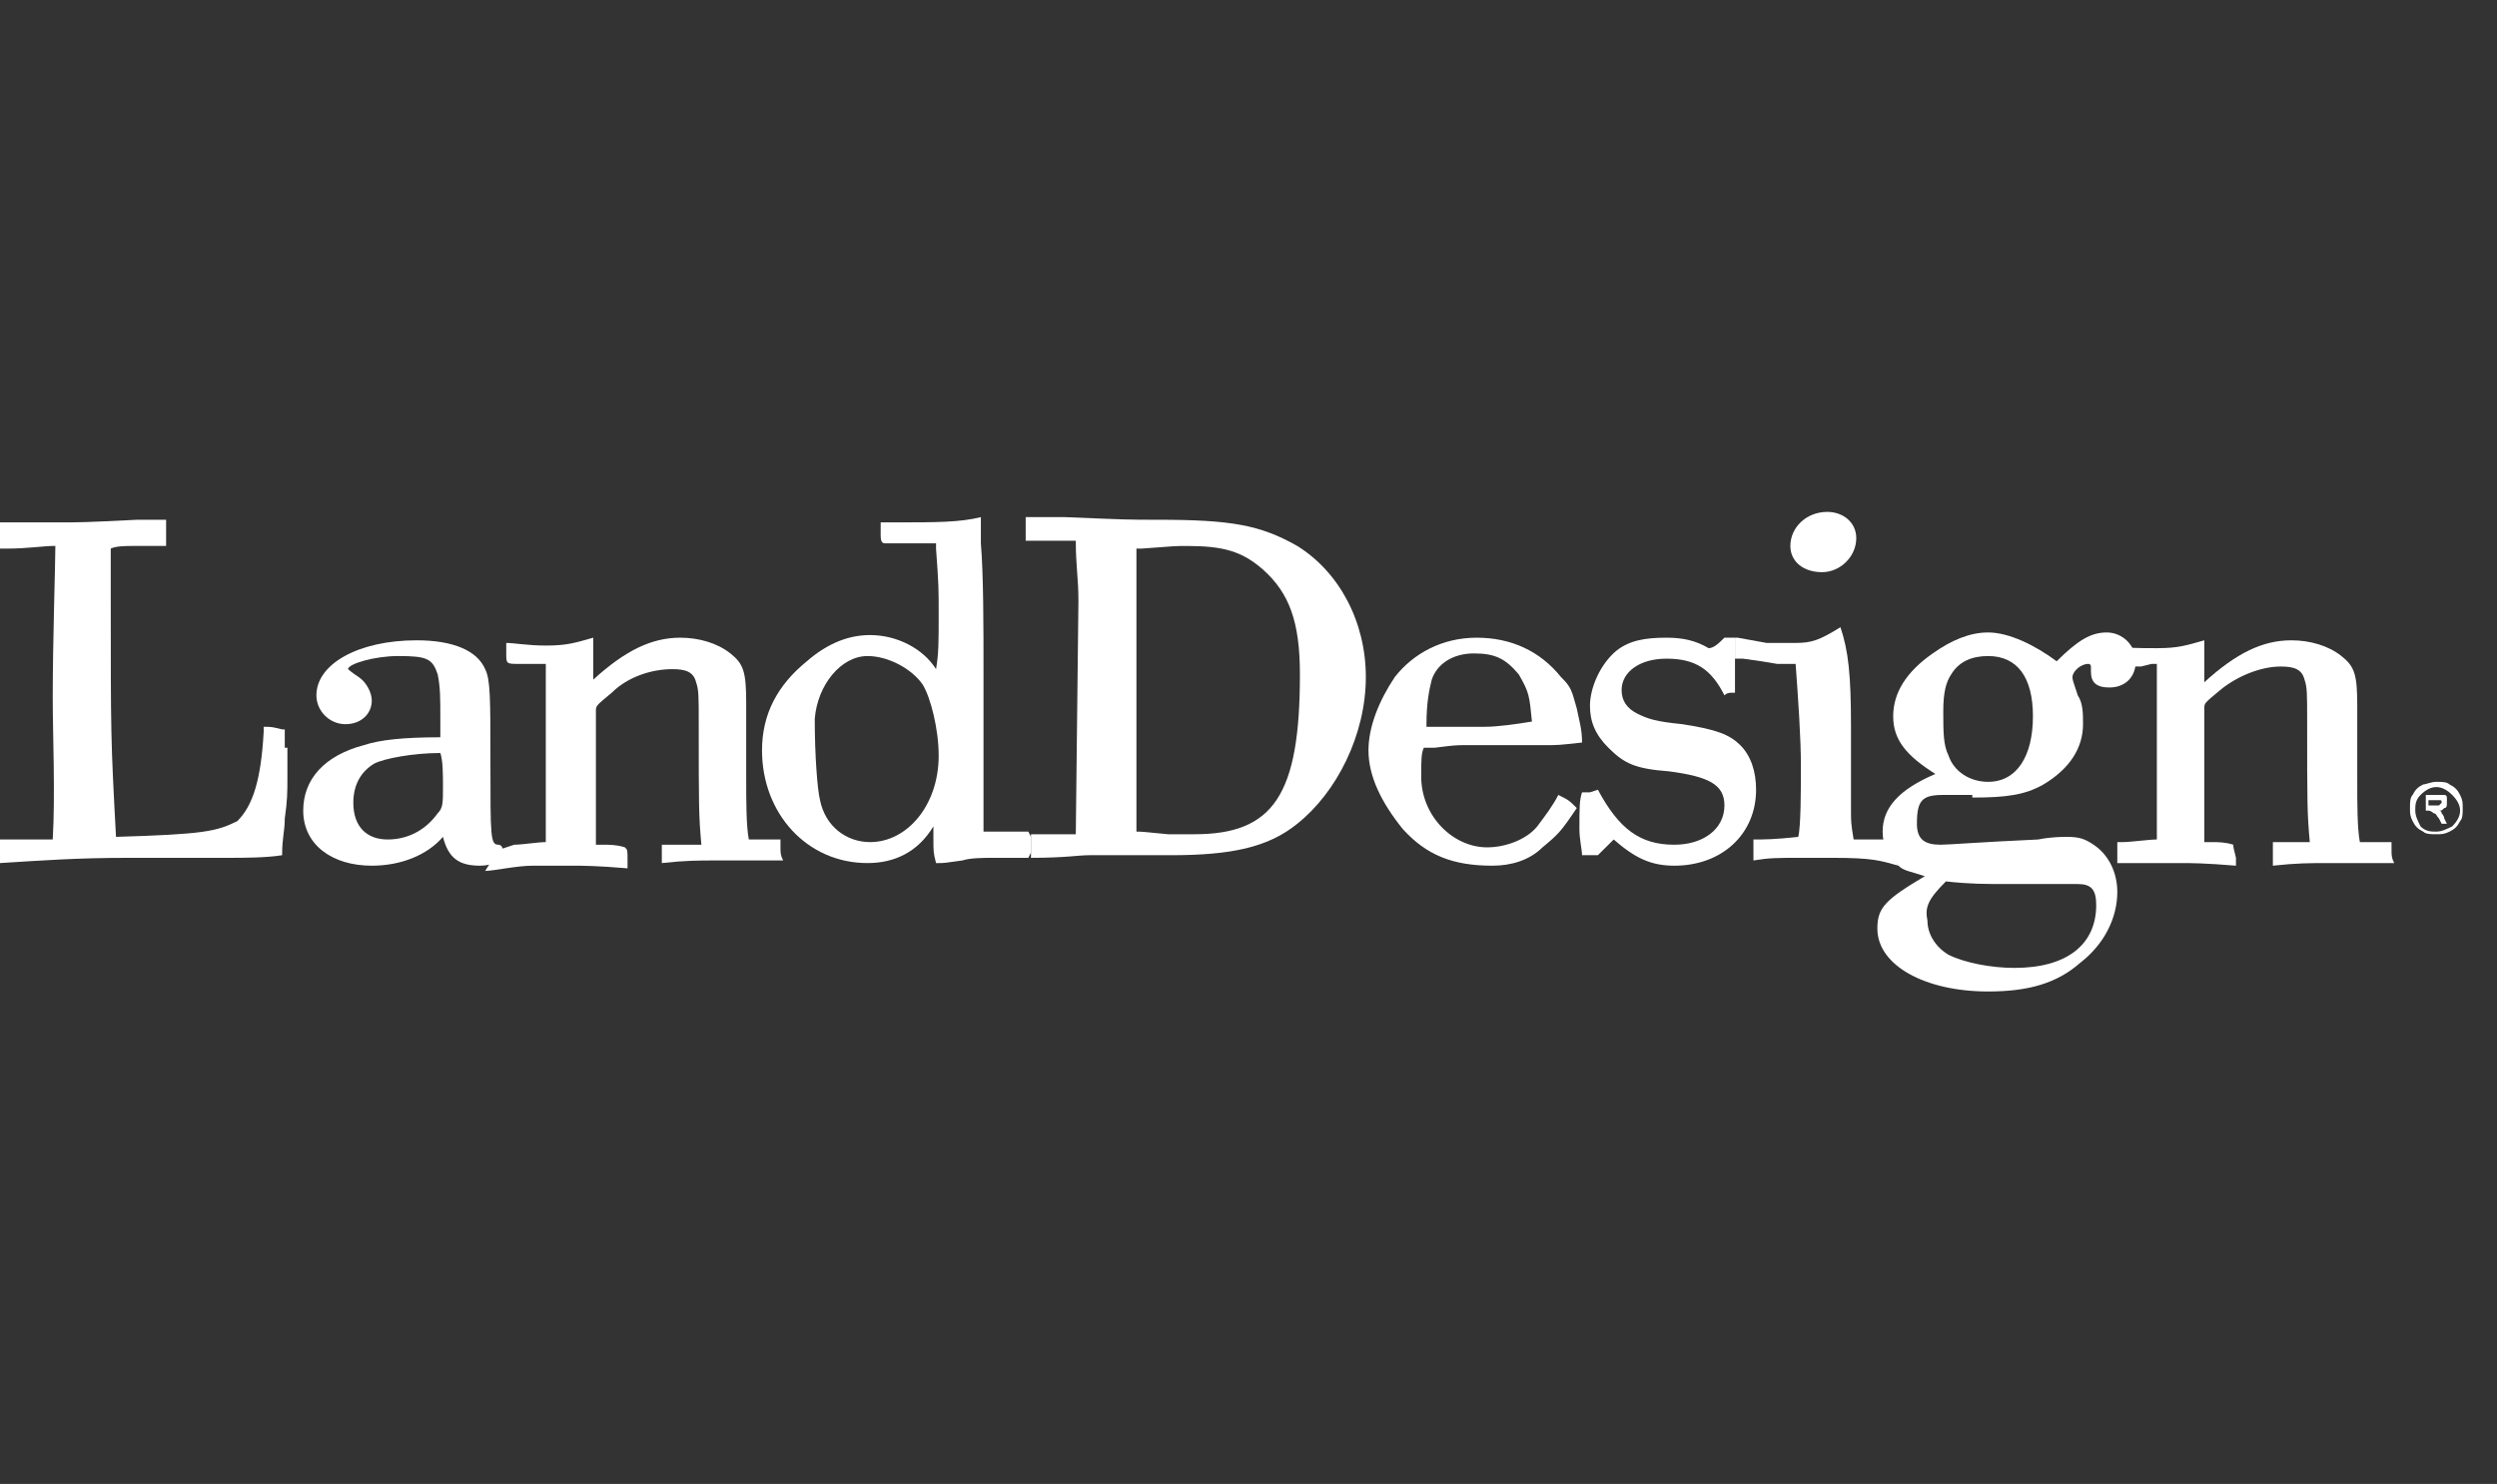
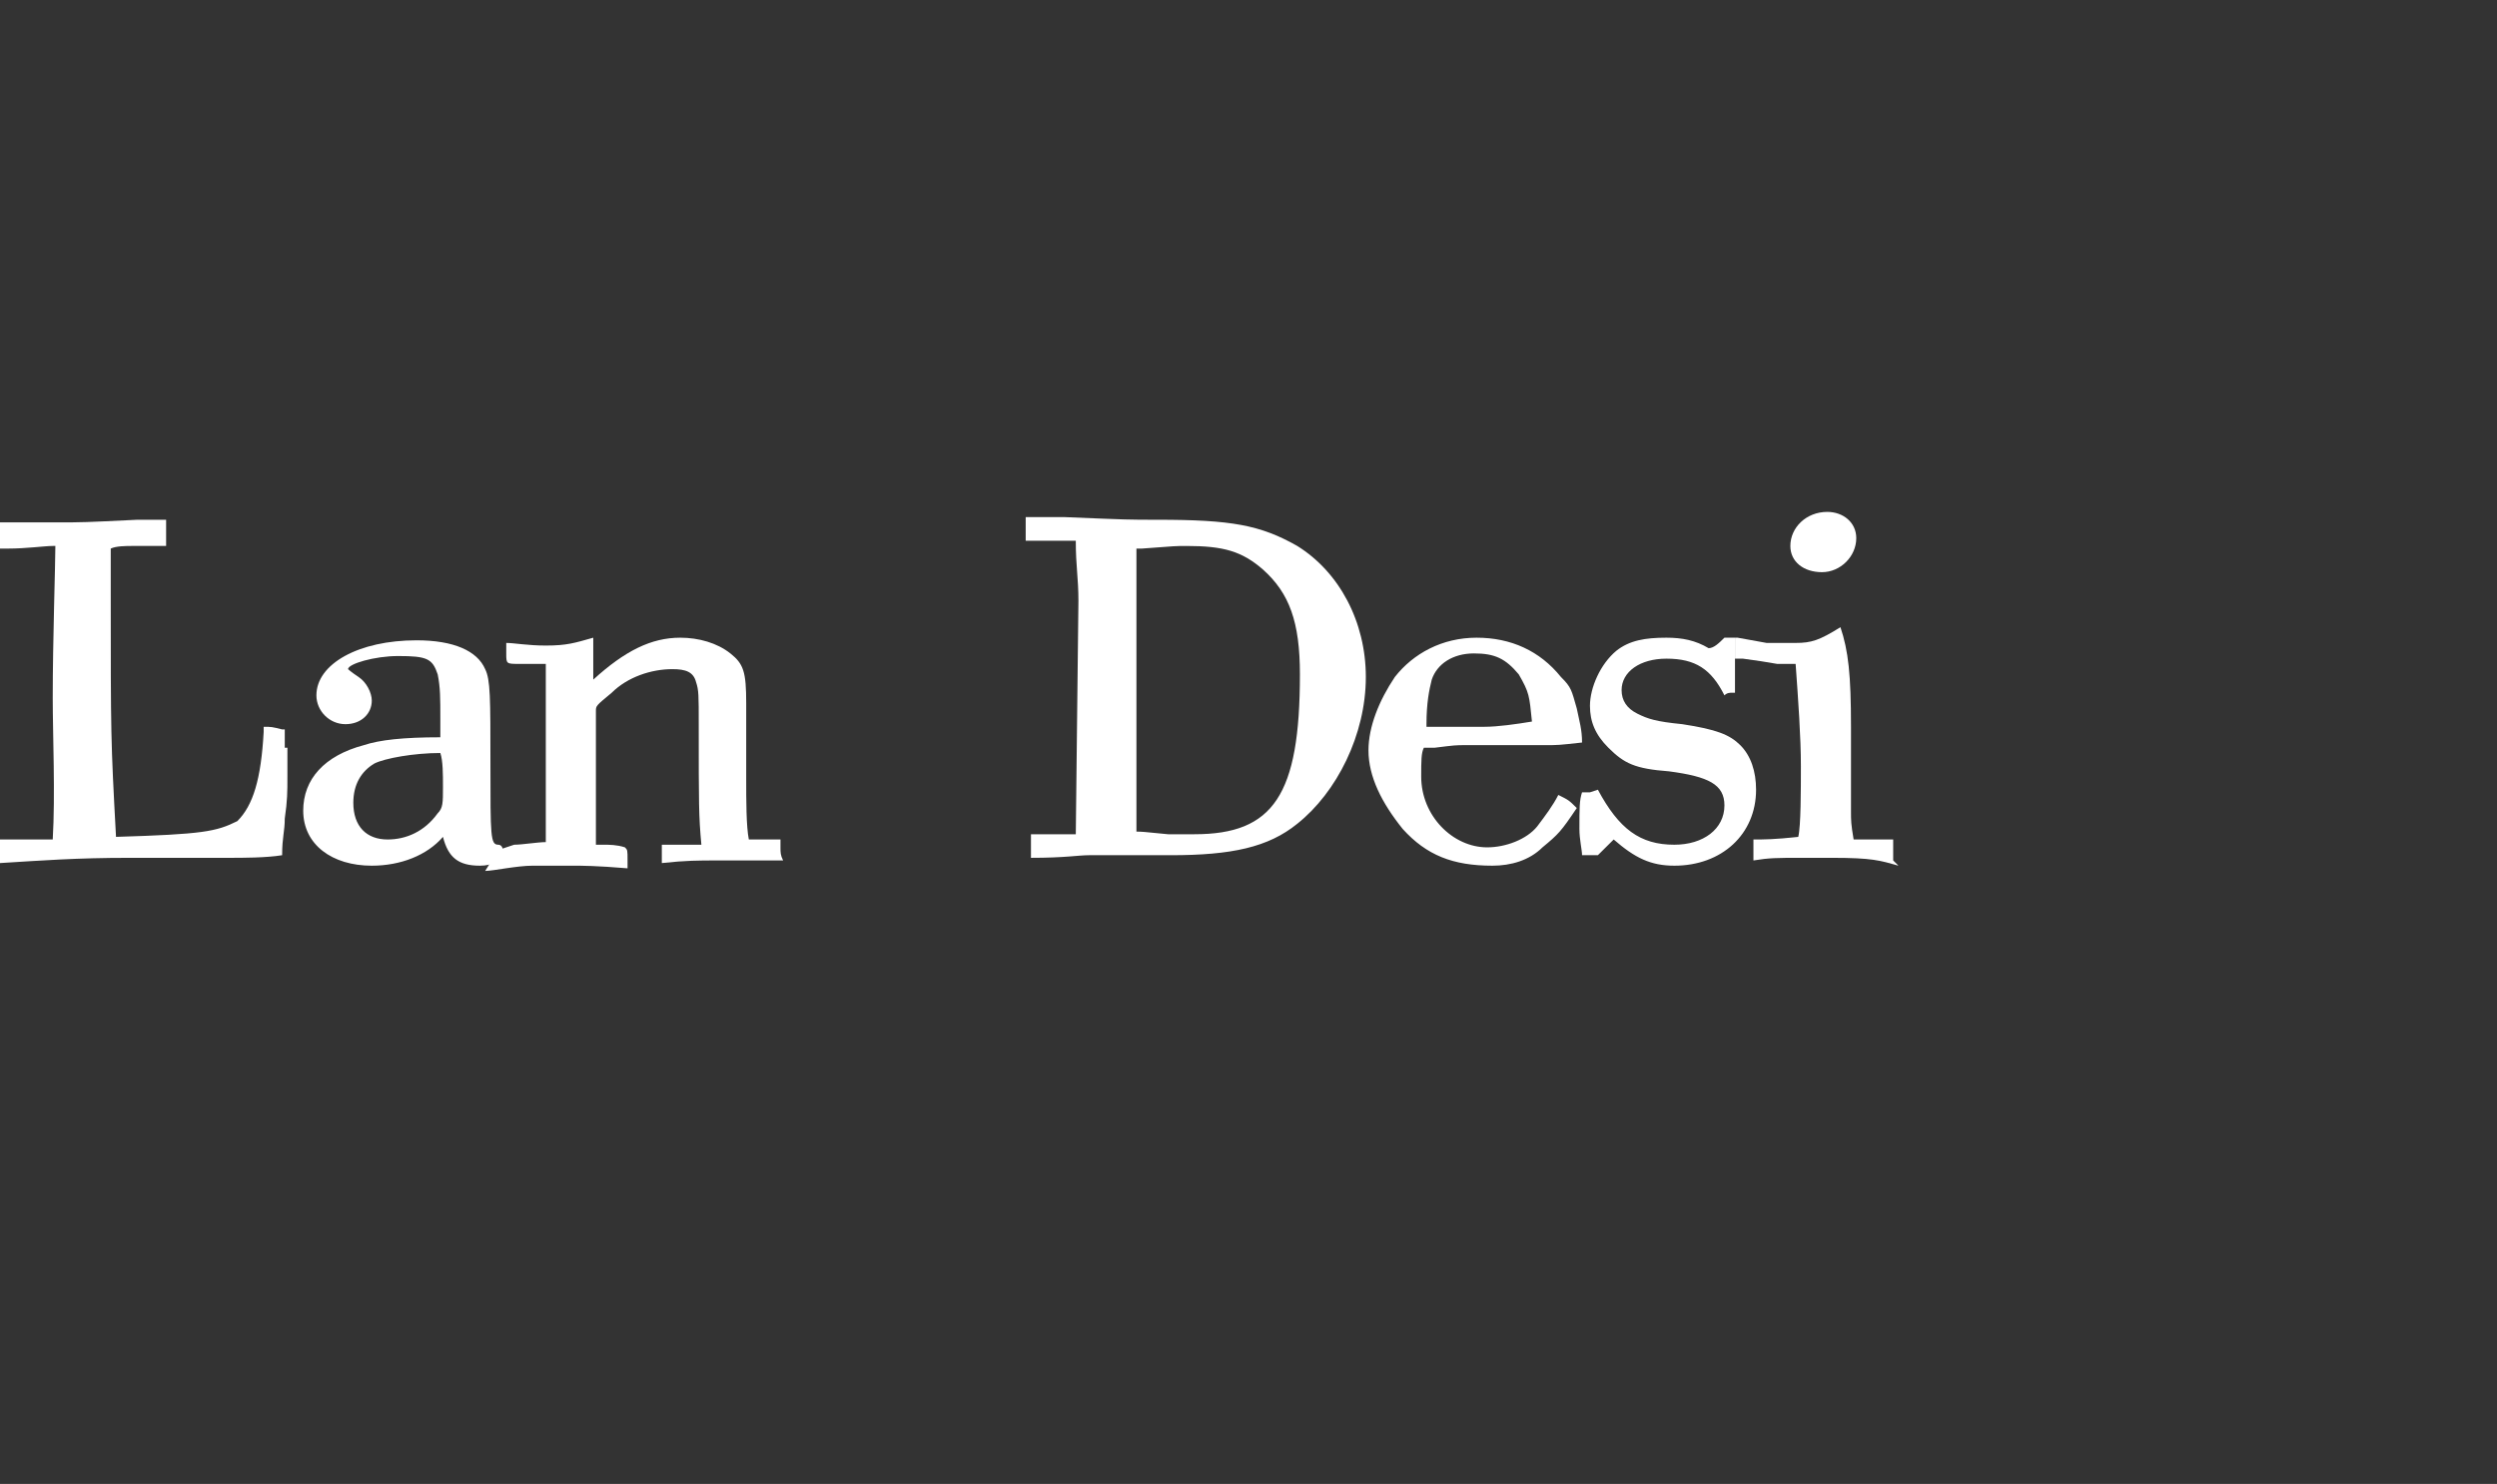
<svg xmlns="http://www.w3.org/2000/svg" width="604" height="359" viewBox="0 0 604 359" fill="none">
  <rect x="0" y="0" width="604" height="359" fill="#333333" stroke="none" />
  <path d="M69.521 180.902V187.876C69.521 191.68 69.521 193.582 68.883 198.021C68.883 201.191 68.245 202.459 68.245 206.897C64.418 207.531 58.678 207.531 55.489 207.531H31.252C18.496 207.531 10.205 208.165 0 208.799V203.093H12.756C13.394 192.314 12.756 177.732 12.756 168.856C12.756 154.907 13.394 136.521 13.394 132.082H12.756C10.843 132.082 6.378 132.716 1.913 132.716H0V126.376H14.032C19.772 126.376 20.41 126.376 33.166 125.742H40.182V132.082H31.89C30.615 132.082 28.063 132.082 26.788 132.716V143.495C26.788 177.732 26.788 179 28.063 202.459C49.111 201.825 52.3 201.191 57.402 198.655C61.229 194.85 63.143 188.51 63.78 177.098V175.83C65.694 175.83 65.694 175.83 68.245 176.464H68.883V180.902H69.521ZM106.513 178.366C97.584 178.366 91.844 179 88.017 180.268C78.45 182.804 73.347 188.51 73.347 196.118C73.347 204.361 80.363 209.433 89.93 209.433C96.946 209.433 103.324 206.897 107.151 202.459C108.427 207.531 110.978 209.433 116.08 209.433C122.458 209.433 122.458 204.361 120.545 204.361C118.631 204.361 118.631 202.459 118.631 184.706C118.631 168.856 118.631 164.417 117.356 161.881C115.442 157.443 109.702 154.907 100.773 154.907C86.741 154.907 76.536 160.613 76.536 168.222C76.536 172.026 79.725 175.196 83.552 175.196C87.379 175.196 89.93 172.66 89.93 169.49C89.93 167.588 88.655 165.051 86.741 163.783C84.828 162.515 84.19 161.881 84.19 161.881C84.19 160.613 90.568 158.711 96.308 158.711C103.324 158.711 104.6 159.345 105.875 163.149C106.513 166.32 106.513 168.856 106.513 173.928V178.366ZM106.513 182.17C107.151 184.072 107.151 187.242 107.151 190.412C107.151 194.216 107.151 195.484 105.875 196.753C102.686 201.191 98.222 203.093 93.757 203.093C88.655 203.093 85.466 199.923 85.466 194.216C85.466 189.778 87.379 186.608 90.568 184.706C93.119 183.438 100.135 182.17 106.513 182.17Z" fill="white" />
  <path d="M128.199 160.614H125.647C122.458 160.614 122.458 160.614 122.458 158.078V155.541C124.372 155.541 127.561 156.175 132.025 156.175C137.128 156.175 139.041 155.541 143.506 154.273V164.418C151.16 157.444 157.538 154.273 164.553 154.273C169.018 154.273 173.483 155.541 176.672 158.078C179.861 160.614 180.499 162.516 180.499 170.124V188.511C180.499 193.583 180.499 199.923 181.136 203.093H188.79V204.995C188.79 206.263 188.79 206.897 189.428 208.165H173.483C169.018 208.165 165.829 208.165 160.089 208.799V204.361H169.656C169.018 197.387 169.018 194.851 169.018 175.196C169.018 168.222 169.018 166.954 168.38 165.052C167.742 162.516 165.829 161.882 162.64 161.882C157.538 161.882 151.797 163.784 147.971 167.588C144.144 170.758 144.144 170.758 144.144 172.026V204.361H146.057C147.333 204.361 149.246 204.361 151.16 204.995C151.797 205.629 151.797 205.629 151.797 208.165V210.067C144.144 209.433 140.955 209.433 138.403 209.433H128.836C125.01 209.433 119.269 210.701 117.356 210.701L120.545 205.629L124.372 204.361C126.285 204.361 130.112 203.727 132.025 203.727V160.614H128.199Z" fill="white" />
-   <path d="M225.782 202.459C225.782 206.263 225.782 206.263 226.42 208.799H227.058C228.334 208.799 228.334 208.799 232.798 208.165C234.712 207.531 237.901 207.531 240.452 207.531H248.743L249.381 206.263V202.459L248.743 201.191H237.901V162.516C237.901 151.737 237.901 139.057 237.263 131.449V125.108C232.16 126.376 226.42 126.376 216.853 126.376H213.026V129.547C213.026 131.449 213.664 131.449 214.302 131.449H226.42V132.717C227.058 141.593 227.058 142.227 227.058 148.567C227.058 155.541 227.058 158.077 226.42 161.882C223.231 156.809 216.853 153.639 210.475 153.639C205.373 153.639 200.27 155.541 195.168 159.98C188.152 165.686 184.325 172.66 184.325 181.536C184.325 196.753 195.168 208.799 209.837 208.799C216.215 208.799 221.956 206.263 225.782 199.923V202.459ZM209.837 158.711C214.94 158.711 220.68 161.882 223.231 165.686C225.145 168.856 227.058 176.464 227.058 182.804C227.058 194.851 219.404 203.727 210.475 203.727C204.735 203.727 199.632 199.923 198.357 193.583C197.719 191.047 197.081 182.804 197.081 173.928C197.719 165.686 203.459 158.711 209.837 158.711Z" fill="white" />
  <path d="M274.893 132.717H276.169C284.46 132.083 284.46 132.083 287.011 132.083C295.941 132.083 300.405 133.351 305.508 137.789C311.886 143.495 314.437 150.469 314.437 163.15C314.437 192.315 308.059 201.825 288.925 201.825H282.547C276.169 201.191 276.169 201.191 274.893 201.191V132.717ZM260.224 201.825H249.381V207.531C257.673 207.531 260.862 206.897 263.413 206.897H283.185C297.854 206.897 306.783 204.995 313.799 199.289C323.366 191.681 330.382 177.732 330.382 163.784C330.382 150.469 324.004 138.423 313.799 132.083C304.87 127.01 297.854 125.742 279.996 125.742C272.98 125.742 272.98 125.742 257.673 125.108H248.105V130.815H260.224C260.224 137.155 260.862 139.691 260.862 145.397L260.224 201.825ZM346.965 180.902C352.067 180.268 352.067 180.268 354.619 180.268H373.753C376.942 180.268 376.942 180.268 382.682 179.634C382.682 176.464 382.044 174.562 381.406 171.392C380.131 166.954 380.131 166.32 377.58 163.784C372.477 157.443 365.461 154.273 357.17 154.273C348.878 154.273 341.863 158.077 337.398 163.784C333.571 169.49 331.02 175.83 331.02 181.536C331.02 187.876 334.209 194.217 339.311 200.557C345.052 206.897 351.43 209.433 360.997 209.433C365.461 209.433 369.926 208.165 373.115 204.995C376.942 201.825 377.58 201.191 381.406 195.485C379.493 193.583 379.493 193.583 376.942 192.315C375.666 194.851 373.753 197.387 371.839 199.923C369.288 203.093 364.186 204.995 359.721 204.995C351.43 204.995 343.776 197.387 343.776 187.876C343.776 184.072 343.776 182.17 344.414 180.902H346.965ZM345.052 175.196C345.052 170.124 345.689 166.954 346.327 164.418C347.603 160.614 351.43 158.077 356.532 158.077C361.635 158.077 364.186 159.346 367.375 163.15C369.926 167.588 369.926 168.222 370.564 174.562C366.737 175.196 362.272 175.83 359.083 175.83H345.052V175.196ZM386.509 191.047C391.611 200.557 396.714 204.361 405.005 204.361C412.021 204.361 417.123 200.557 417.123 194.851C417.123 189.779 413.297 187.876 403.73 186.608C395.438 185.974 392.887 184.706 389.06 180.902C385.871 177.732 384.595 174.562 384.595 170.758C384.595 166.32 387.147 160.614 390.973 157.443C394.162 154.907 397.989 154.273 403.092 154.273C406.919 154.273 410.108 154.907 413.297 156.809C414.572 156.809 415.848 155.541 417.123 154.273H419.675V167.588H419.037C418.399 167.588 417.761 167.588 417.123 168.222C413.934 161.882 410.108 159.346 403.092 159.346C396.714 159.346 392.249 162.516 392.249 166.954C392.249 169.49 393.525 171.392 396.076 172.66C398.627 173.928 400.541 174.562 406.919 175.196C415.21 176.464 418.399 177.732 420.95 180.268C423.501 182.804 424.777 186.608 424.777 191.047C424.777 201.825 416.486 209.433 405.005 209.433C399.265 209.433 395.438 207.531 390.336 203.093L389.06 204.361L386.509 206.897H382.682C382.682 205.629 382.044 203.093 382.044 200.557C382.044 195.485 382.044 193.583 382.682 191.681H384.595L386.509 191.047Z" fill="white" />
  <path d="M449.014 130.181C449.014 134.619 445.187 138.423 440.722 138.423C436.258 138.423 433.069 135.887 433.069 132.083C433.069 127.644 436.896 123.84 441.998 123.84C445.825 123.84 449.014 126.376 449.014 130.181ZM434.344 155.541C438.171 155.541 440.085 154.907 445.187 151.737C447.1 157.443 447.738 163.15 447.738 175.83V196.119C447.738 198.655 447.738 199.289 448.376 203.093H457.943V208.165L459.219 209.433C454.754 208.165 452.841 207.531 443.274 207.531H435.62C429.88 207.531 427.966 207.531 424.139 208.165V203.093C426.691 203.093 429.242 203.093 434.982 202.459C435.62 199.923 435.62 191.047 435.62 185.34C435.62 178.366 434.982 169.49 434.344 160.614H429.88L426.053 159.98L421.588 159.345H419.675V154.273H420.313L427.328 155.541H434.344Z" fill="white" />
-   <path d="M470.699 213.237C476.439 213.871 480.266 213.871 485.369 213.871H502.589C505.778 213.871 507.054 215.139 507.054 218.944C507.054 228.454 500.038 234.16 487.282 234.16C481.542 234.16 475.164 232.892 471.337 230.99C468.148 229.088 466.234 225.918 466.234 222.748C465.597 219.578 466.235 217.675 470.699 213.237ZM477.077 192.949C485.369 192.949 489.833 192.315 494.298 189.779C500.676 185.974 503.865 180.902 503.865 175.196C503.865 172.66 503.865 170.124 502.589 168.222C501.314 164.418 501.314 164.418 501.314 163.784C501.314 162.516 503.227 160.614 505.14 160.614C505.778 160.614 505.778 161.248 505.778 161.248V162.516C505.778 165.052 507.054 166.32 510.243 166.32C514.07 166.32 516.621 163.784 516.621 159.98C516.621 156.175 513.432 153.005 509.605 153.005C505.778 153.005 502.589 154.907 497.487 159.98C492.384 156.175 486.006 153.005 480.904 153.005C476.439 153.005 471.975 154.907 467.51 158.078C461.132 162.516 457.943 167.588 457.943 173.294C457.943 179 461.132 182.804 468.148 187.242C459.219 191.047 455.392 195.485 455.392 201.191C455.392 204.361 456.667 207.531 459.219 209.433C460.494 210.701 461.77 210.701 465.597 211.969C456.03 217.675 454.116 219.578 454.116 224.65C454.116 233.526 465.597 239.866 480.904 239.866C490.471 239.866 497.487 237.964 503.227 232.892C508.967 228.454 512.156 222.114 512.156 215.773C512.156 211.335 510.243 206.897 506.416 204.361C504.503 203.093 503.227 202.459 500.038 202.459C498.762 202.459 496.211 202.459 493.022 203.093C478.991 203.727 471.337 204.361 469.424 204.361C465.597 204.361 463.683 203.093 463.683 199.289C463.683 193.583 464.959 192.315 470.061 192.315H477.077V192.949ZM480.904 158.712C487.92 158.712 491.747 163.784 491.747 173.294C491.747 182.804 487.92 189.145 480.904 189.145C476.439 189.145 472.613 186.608 471.337 182.804C470.061 180.268 470.061 177.098 470.061 172.026C470.061 167.588 470.699 165.052 471.975 163.15C473.888 159.98 477.077 158.712 480.904 158.712Z" fill="white" />
-   <path d="M517.896 161.247H515.345C512.156 161.247 512.156 161.247 512.156 158.711V156.175C514.07 156.809 517.259 156.809 521.723 156.809C526.826 156.809 528.739 156.175 533.204 154.907V165.052C540.857 158.077 547.235 154.907 554.251 154.907C558.716 154.907 563.181 156.175 566.37 158.711C569.559 161.247 570.196 163.149 570.196 170.758V189.144C570.196 194.217 570.196 200.557 570.834 203.727H578.488V205.629C578.488 206.897 578.488 207.531 579.126 208.799H563.181C558.716 208.799 555.527 208.799 549.787 209.433V203.727H558.716C558.078 196.753 558.078 194.217 558.078 174.562C558.078 167.588 558.078 166.32 557.44 164.418C556.802 161.881 554.889 161.247 551.7 161.247C546.598 161.247 540.857 163.784 537.031 166.954C533.204 170.124 533.204 170.124 533.204 171.392V203.727H535.117C536.393 203.727 538.306 203.727 540.22 204.361C540.22 204.995 540.22 204.995 540.857 207.531V209.433C533.204 208.799 530.015 208.799 527.463 208.799H512.156V203.727H513.432C515.345 203.727 519.81 203.093 521.723 203.093V160.613H520.448L517.896 161.247ZM587.417 192.948V194.851H589.968L590.606 194.217C590.606 193.582 590.606 193.582 589.968 193.582H587.417V192.948ZM586.779 199.289V192.314H591.244C591.882 192.314 591.882 192.948 591.882 192.948V194.217C591.882 194.851 591.882 195.485 591.244 195.485C590.606 196.119 590.606 196.119 589.968 196.119C589.968 196.119 590.606 196.119 590.606 196.753C590.606 196.753 591.244 197.387 591.244 198.021L591.882 199.289H590.606L589.968 198.021C589.33 197.387 589.33 196.753 588.693 196.753C588.693 196.753 588.055 196.119 587.417 196.119H586.779V199.289ZM589.33 190.412C588.055 190.412 586.779 191.046 585.504 192.314C584.228 193.582 584.228 194.851 584.228 196.119C584.228 197.387 584.866 198.655 585.504 199.923C586.779 201.191 588.055 201.191 589.33 201.191C590.606 201.191 591.882 200.557 593.157 199.923C594.433 198.655 595.071 197.387 595.071 196.119C595.071 194.851 594.433 193.582 593.157 192.314C591.882 191.046 590.606 190.412 589.33 190.412ZM589.33 189.144C590.606 189.144 591.882 189.144 592.52 189.778C593.795 190.412 594.433 191.046 595.071 192.314C595.709 193.582 595.709 194.217 595.709 195.485C595.709 196.753 595.709 198.021 595.071 198.655C594.433 199.923 593.795 200.557 592.52 201.191C591.244 201.825 590.606 201.825 589.33 201.825C588.055 201.825 586.779 201.825 586.141 201.191C584.866 200.557 584.228 199.923 583.59 198.655C582.952 197.387 582.952 196.753 582.952 195.485C582.952 194.217 582.952 192.948 583.59 192.314C584.228 191.046 584.866 190.412 586.141 189.778C586.779 189.778 588.055 189.144 589.33 189.144Z" fill="white" />
</svg>